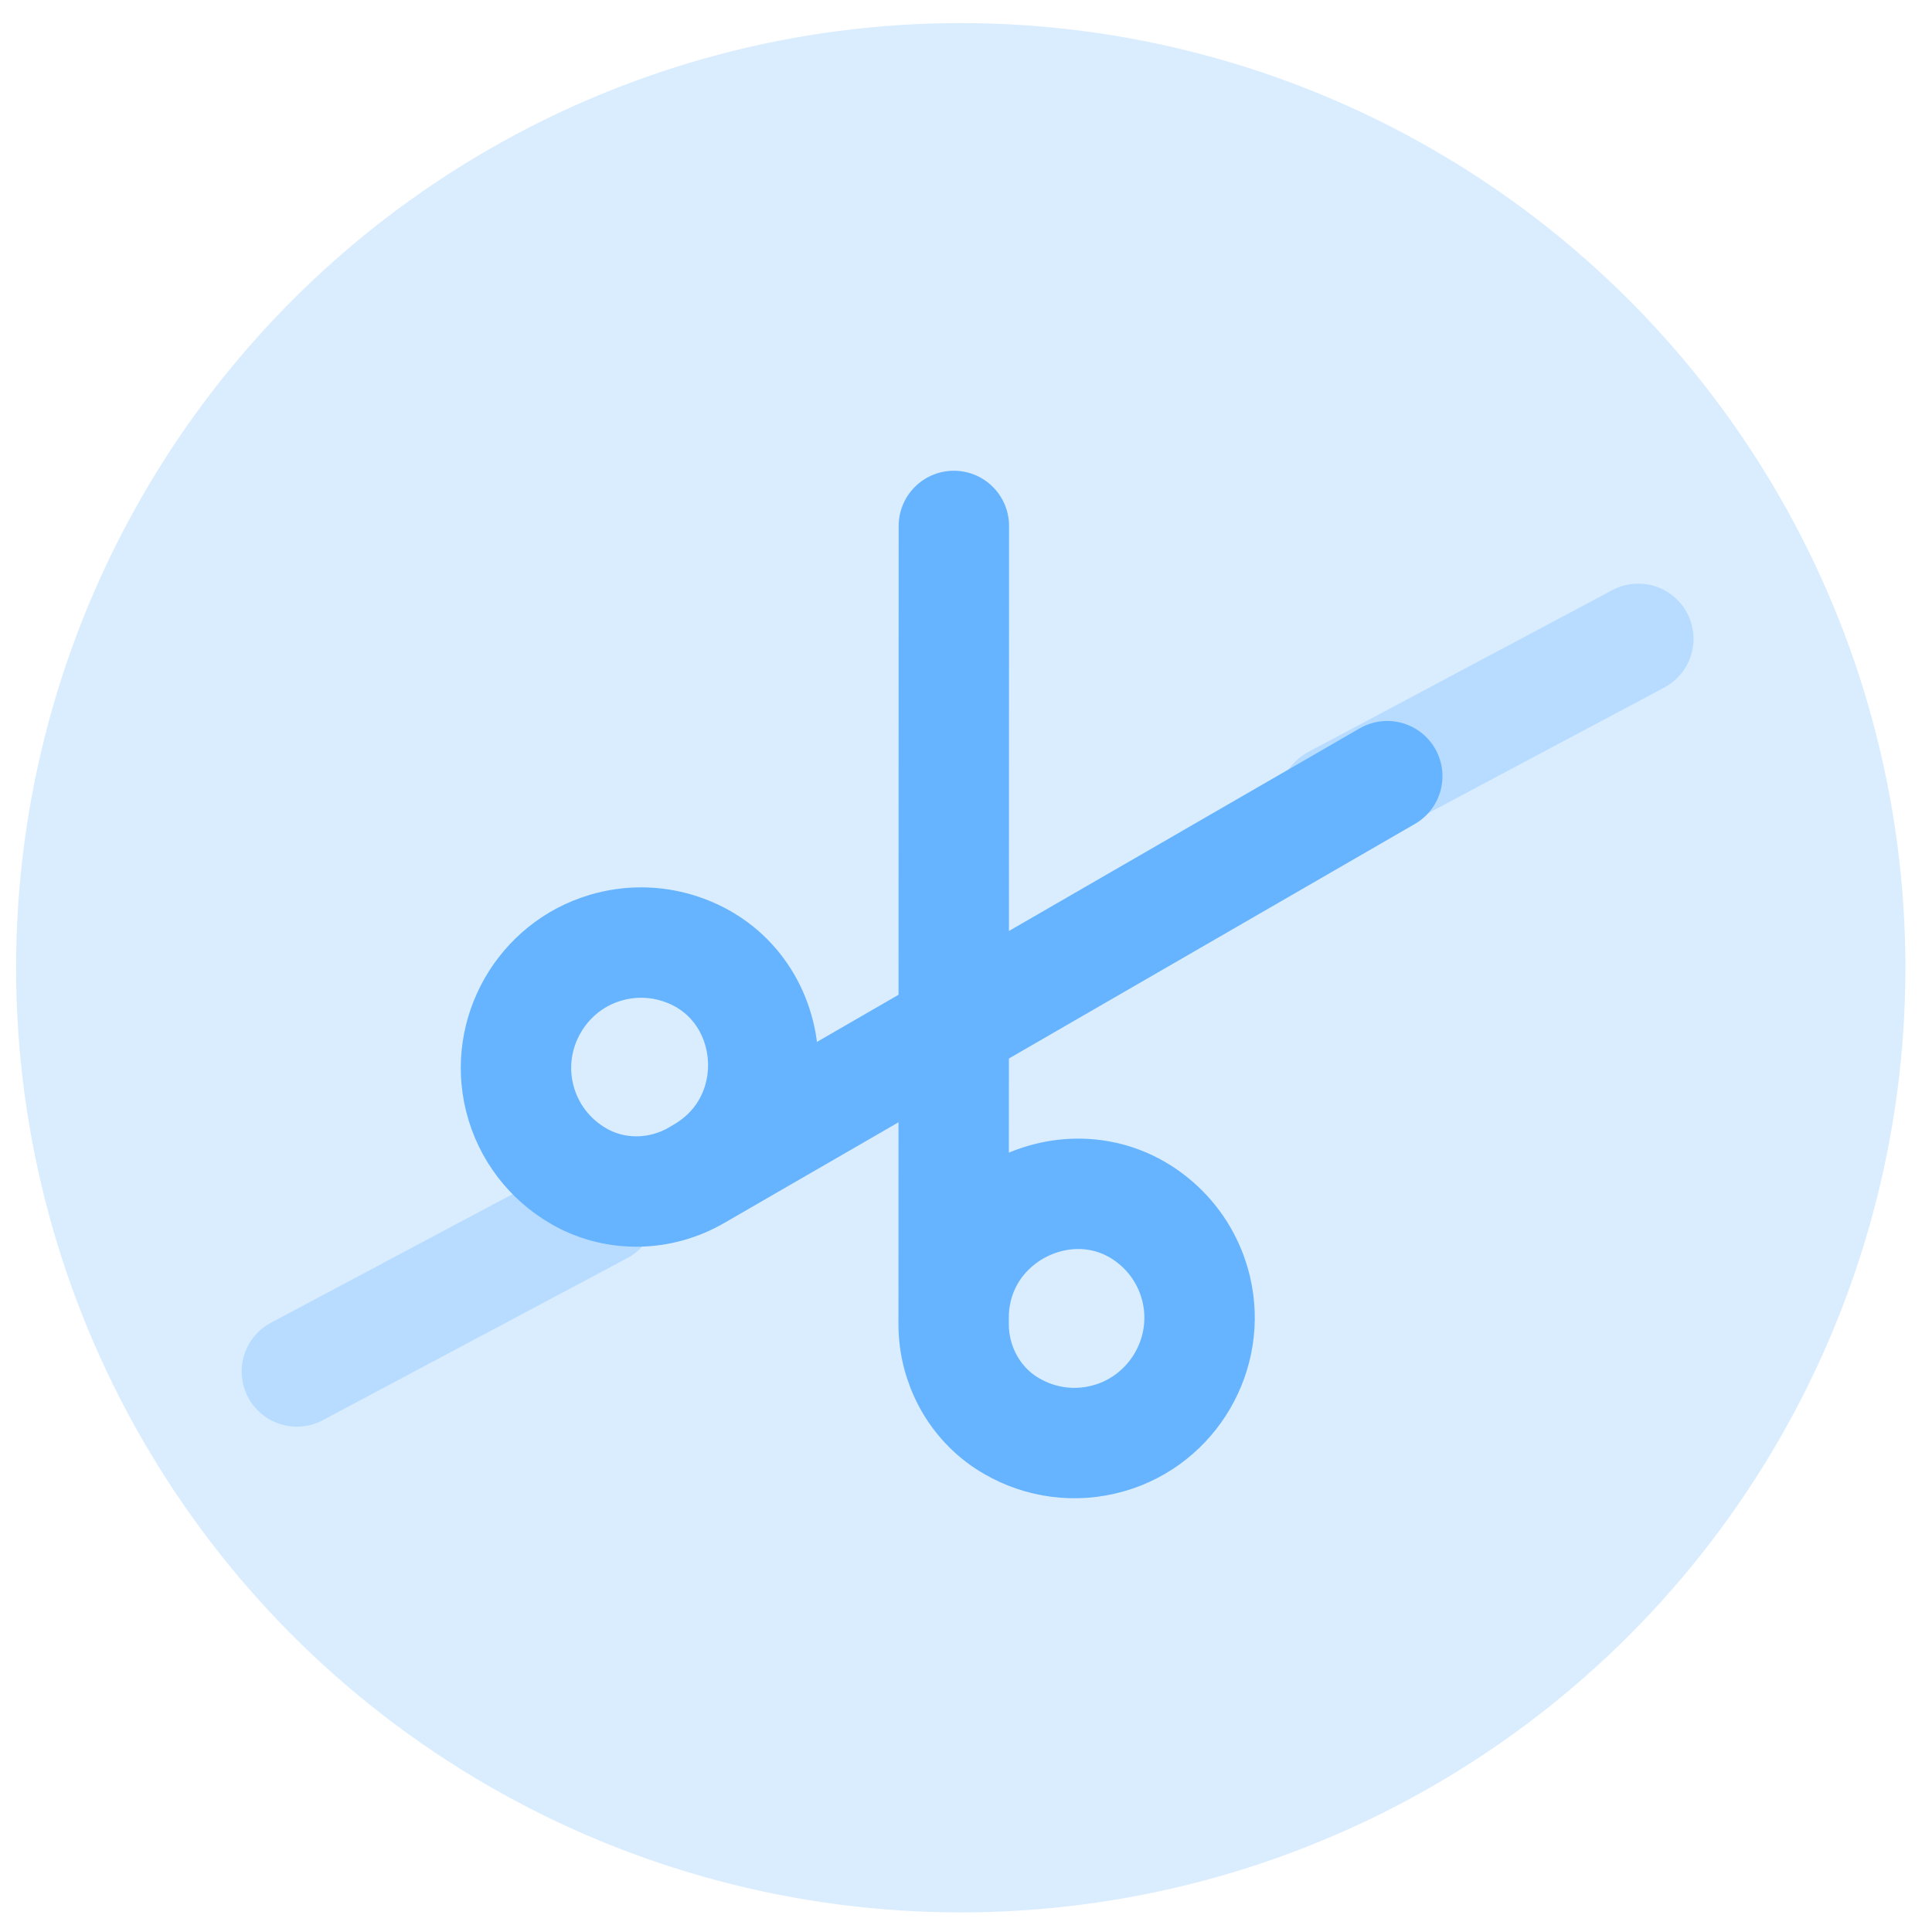
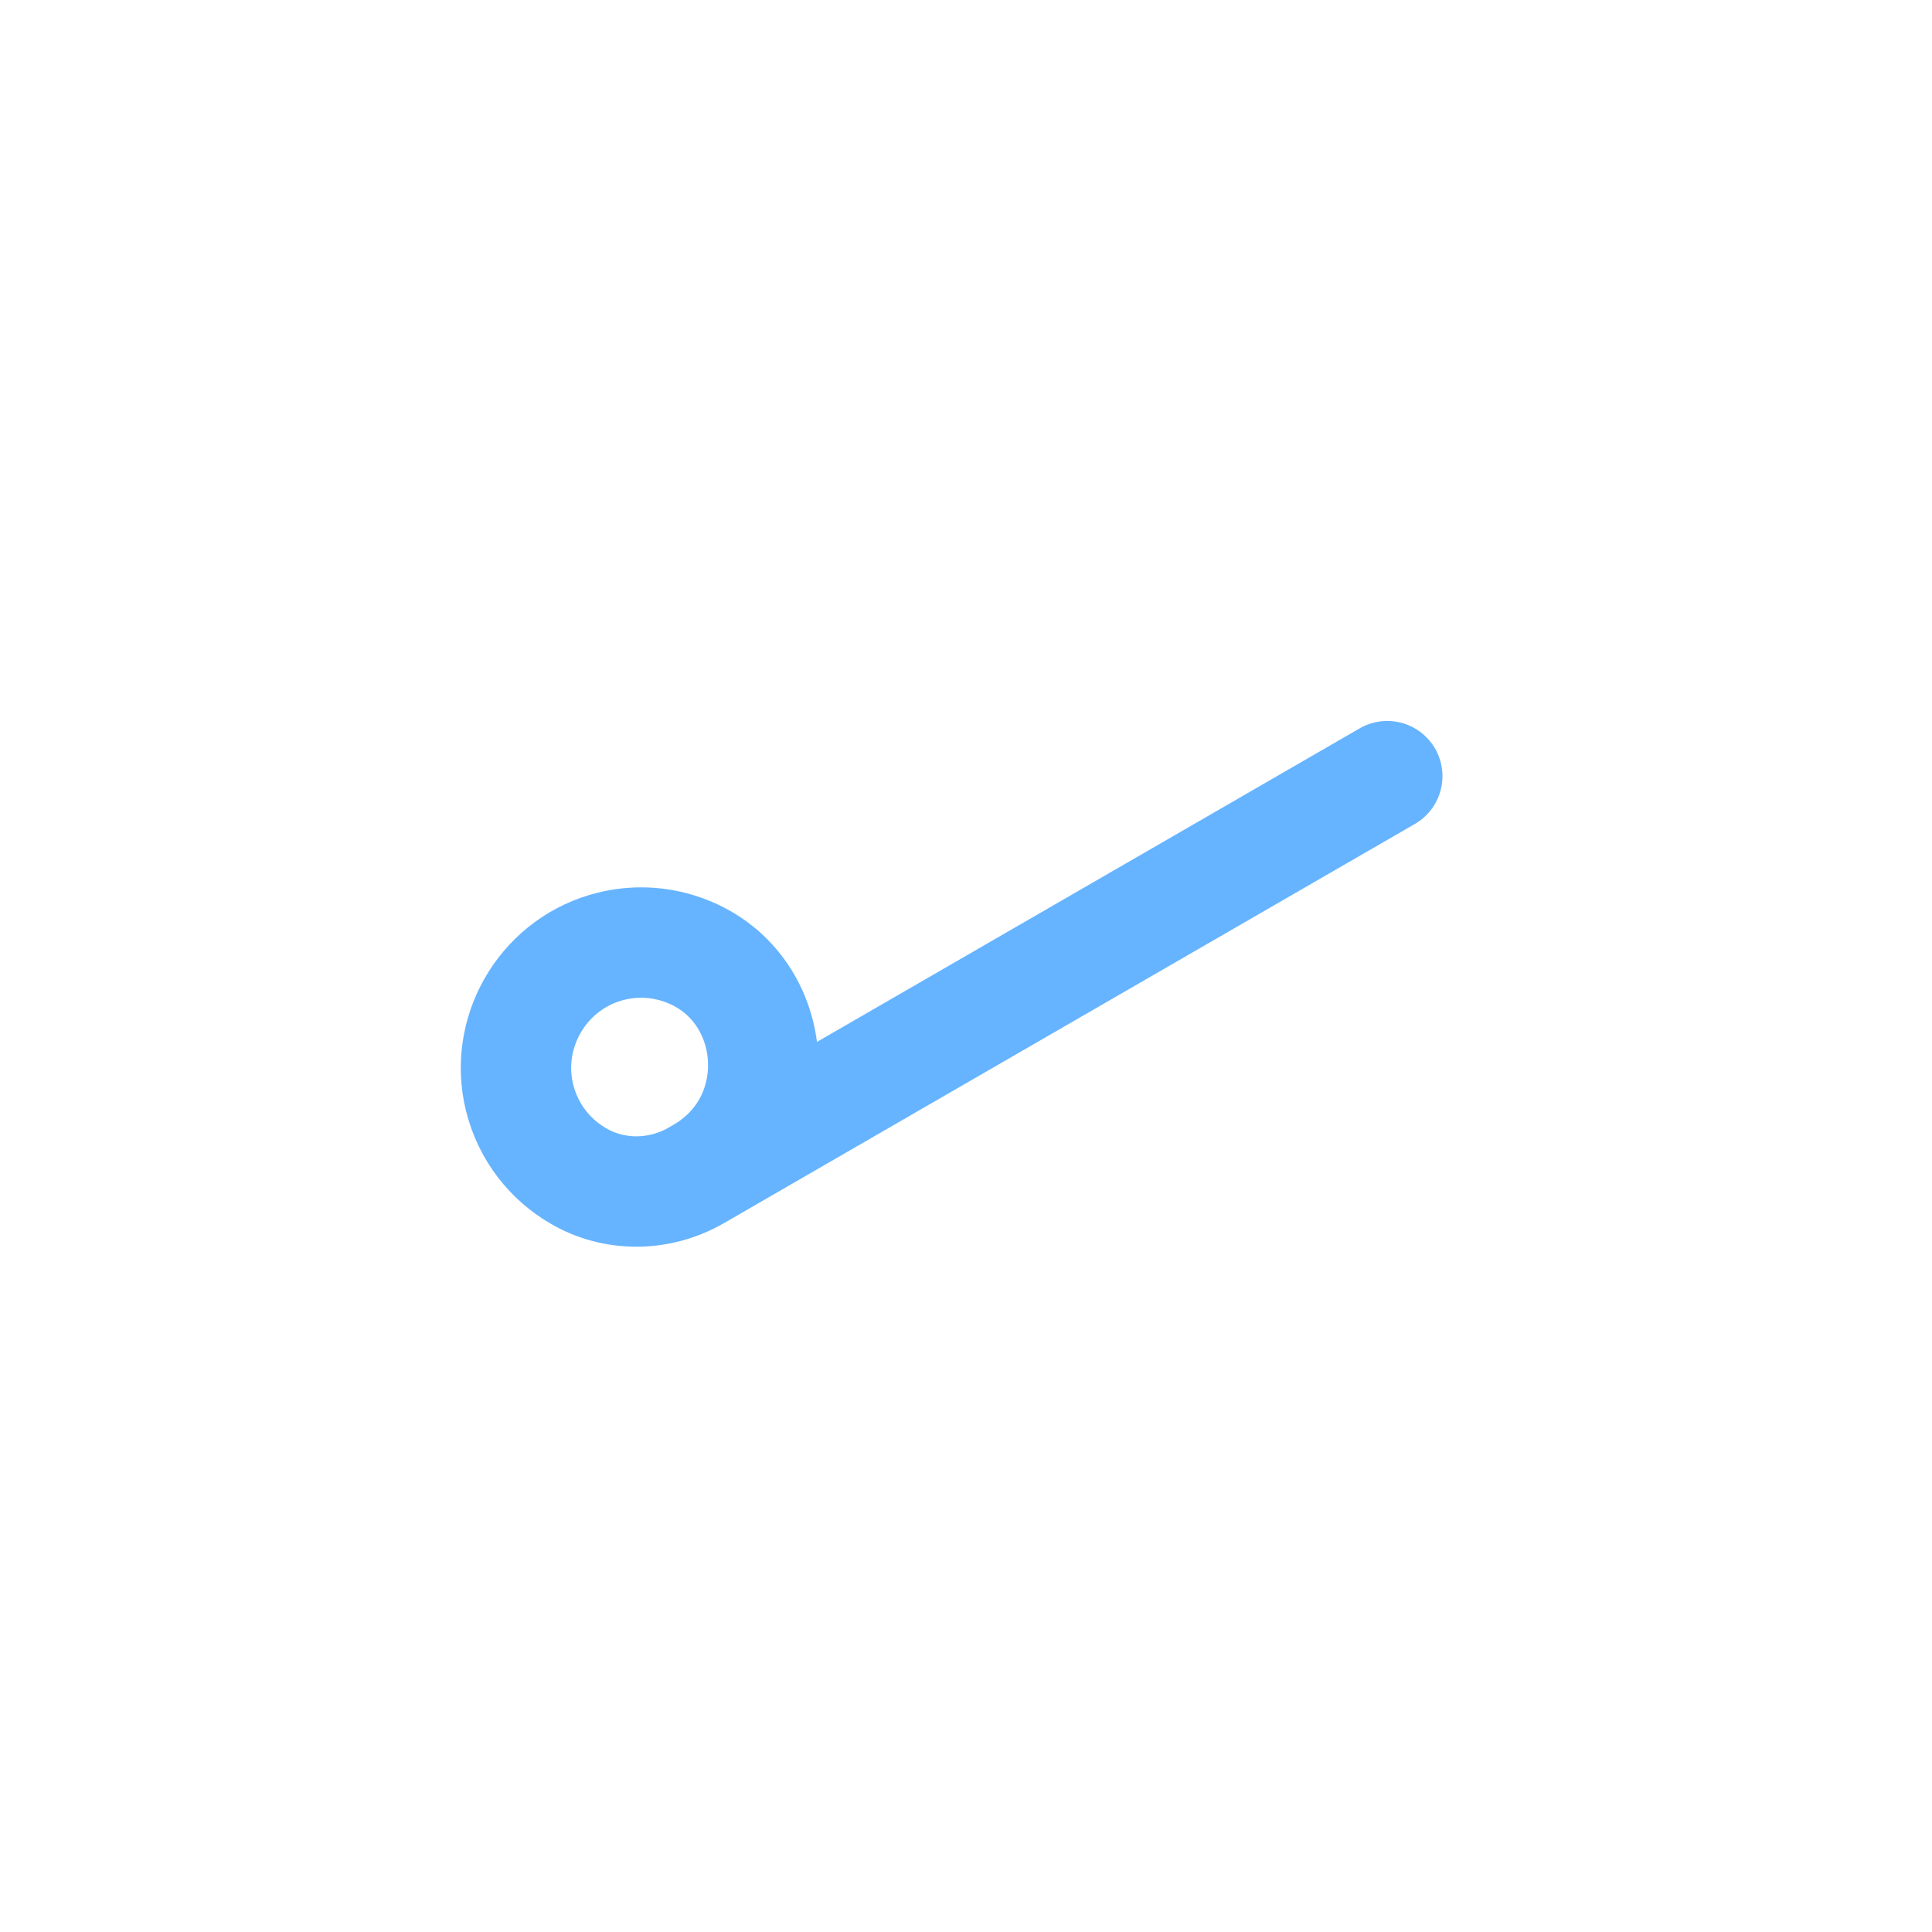
<svg xmlns="http://www.w3.org/2000/svg" width="70" height="70" viewBox="0 0 70 70" fill="none">
-   <circle cx="34.81" cy="35.063" r="34.227" fill="#66B4FF" fill-opacity="0.24" />
-   <path d="M21.783 43.822L10.755 49.691" stroke="#66B4FF" stroke-opacity="0.3" stroke-width="4" stroke-linecap="round" stroke-linejoin="round" />
-   <path d="M59.359 23.146L48.331 29.016" stroke="#66B4FF" stroke-opacity="0.3" stroke-width="4" stroke-linecap="round" stroke-linejoin="round" />
  <path d="M50.263 28.122L25.228 42.586M25.228 42.586C23.948 43.325 22.369 43.375 21.069 42.671C21.033 42.651 20.997 42.631 20.961 42.61C19.933 42.017 19.137 41.023 18.827 39.775C18.247 37.438 19.622 35.03 21.929 34.342C22.809 34.079 23.702 34.096 24.516 34.338C28.232 35.444 28.783 40.496 25.441 42.46L25.228 42.586Z" stroke="#66B4FF" stroke-width="4" stroke-miterlimit="10" stroke-linecap="round" stroke-linejoin="round" />
-   <path d="M34.56 19.056L34.552 47.969M34.552 47.969C34.551 49.447 35.297 50.839 36.557 51.613C36.592 51.635 36.628 51.656 36.664 51.676C37.691 52.27 38.95 52.462 40.186 52.106C42.502 51.44 43.901 49.041 43.339 46.697C43.124 45.802 42.661 45.036 42.041 44.452C39.202 41.781 34.533 43.879 34.551 47.777L34.552 47.969Z" stroke="#66B4FF" stroke-width="4" stroke-miterlimit="10" stroke-linecap="round" stroke-linejoin="round" />
</svg>